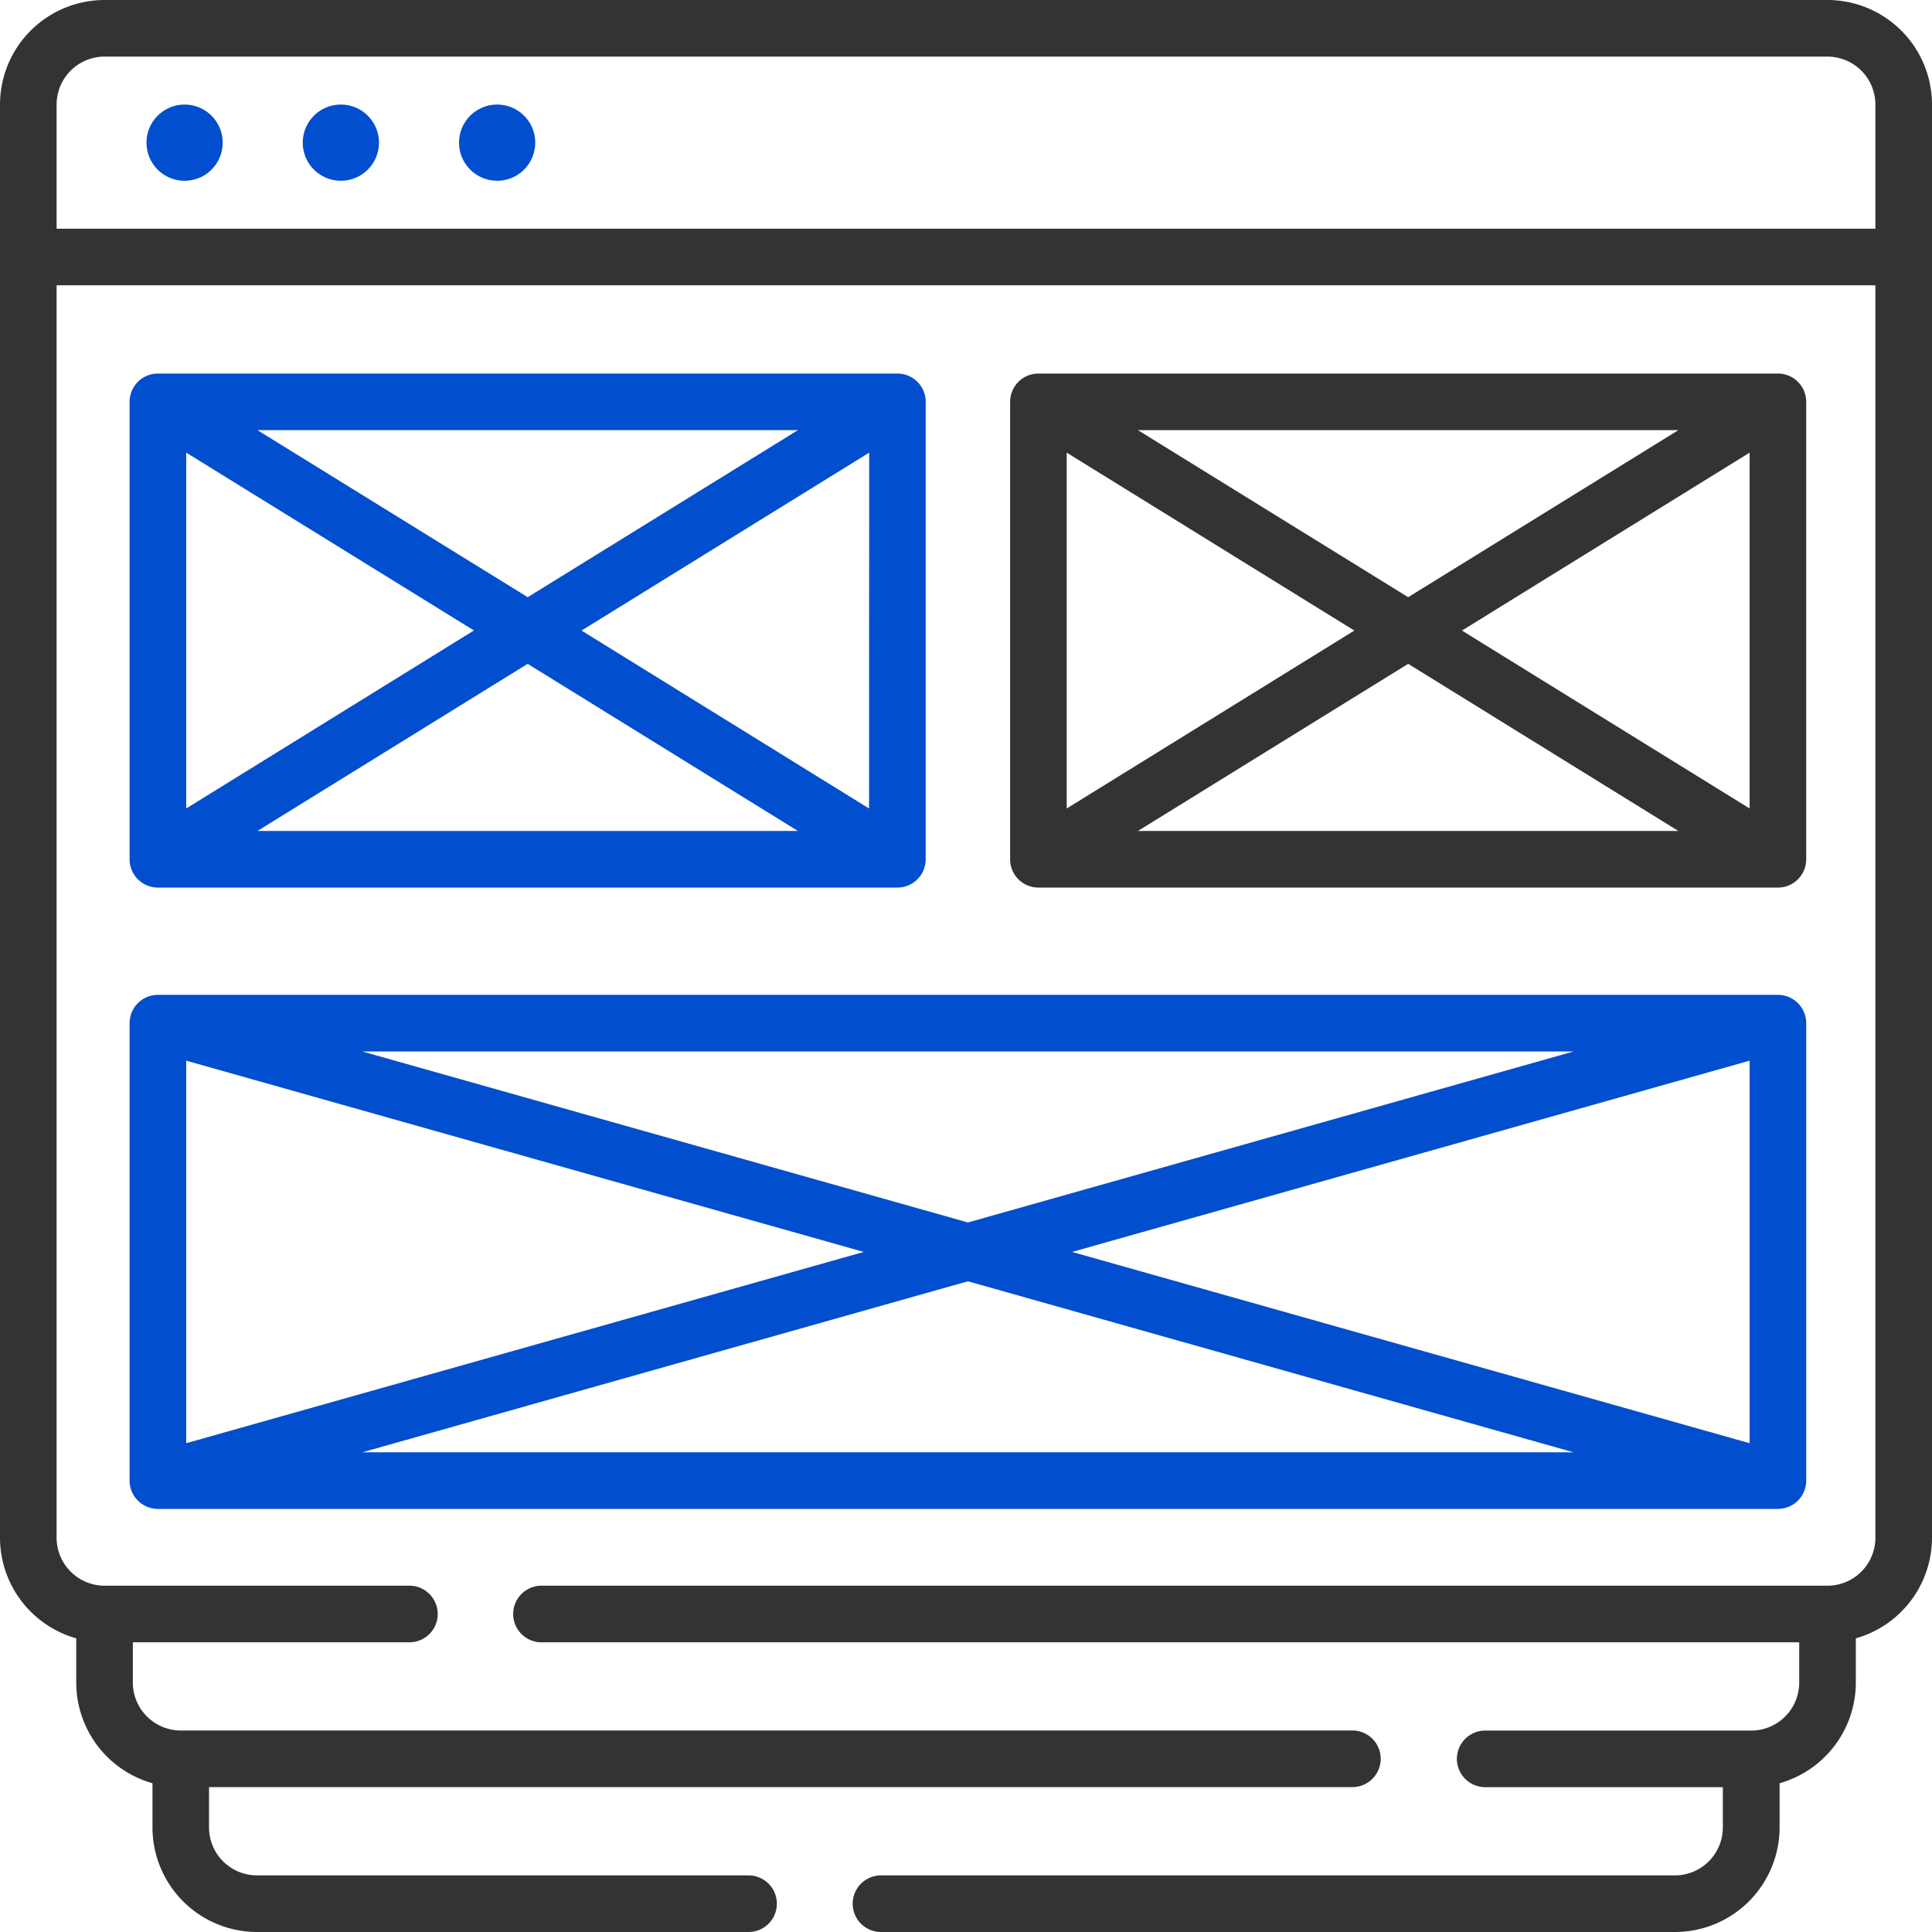
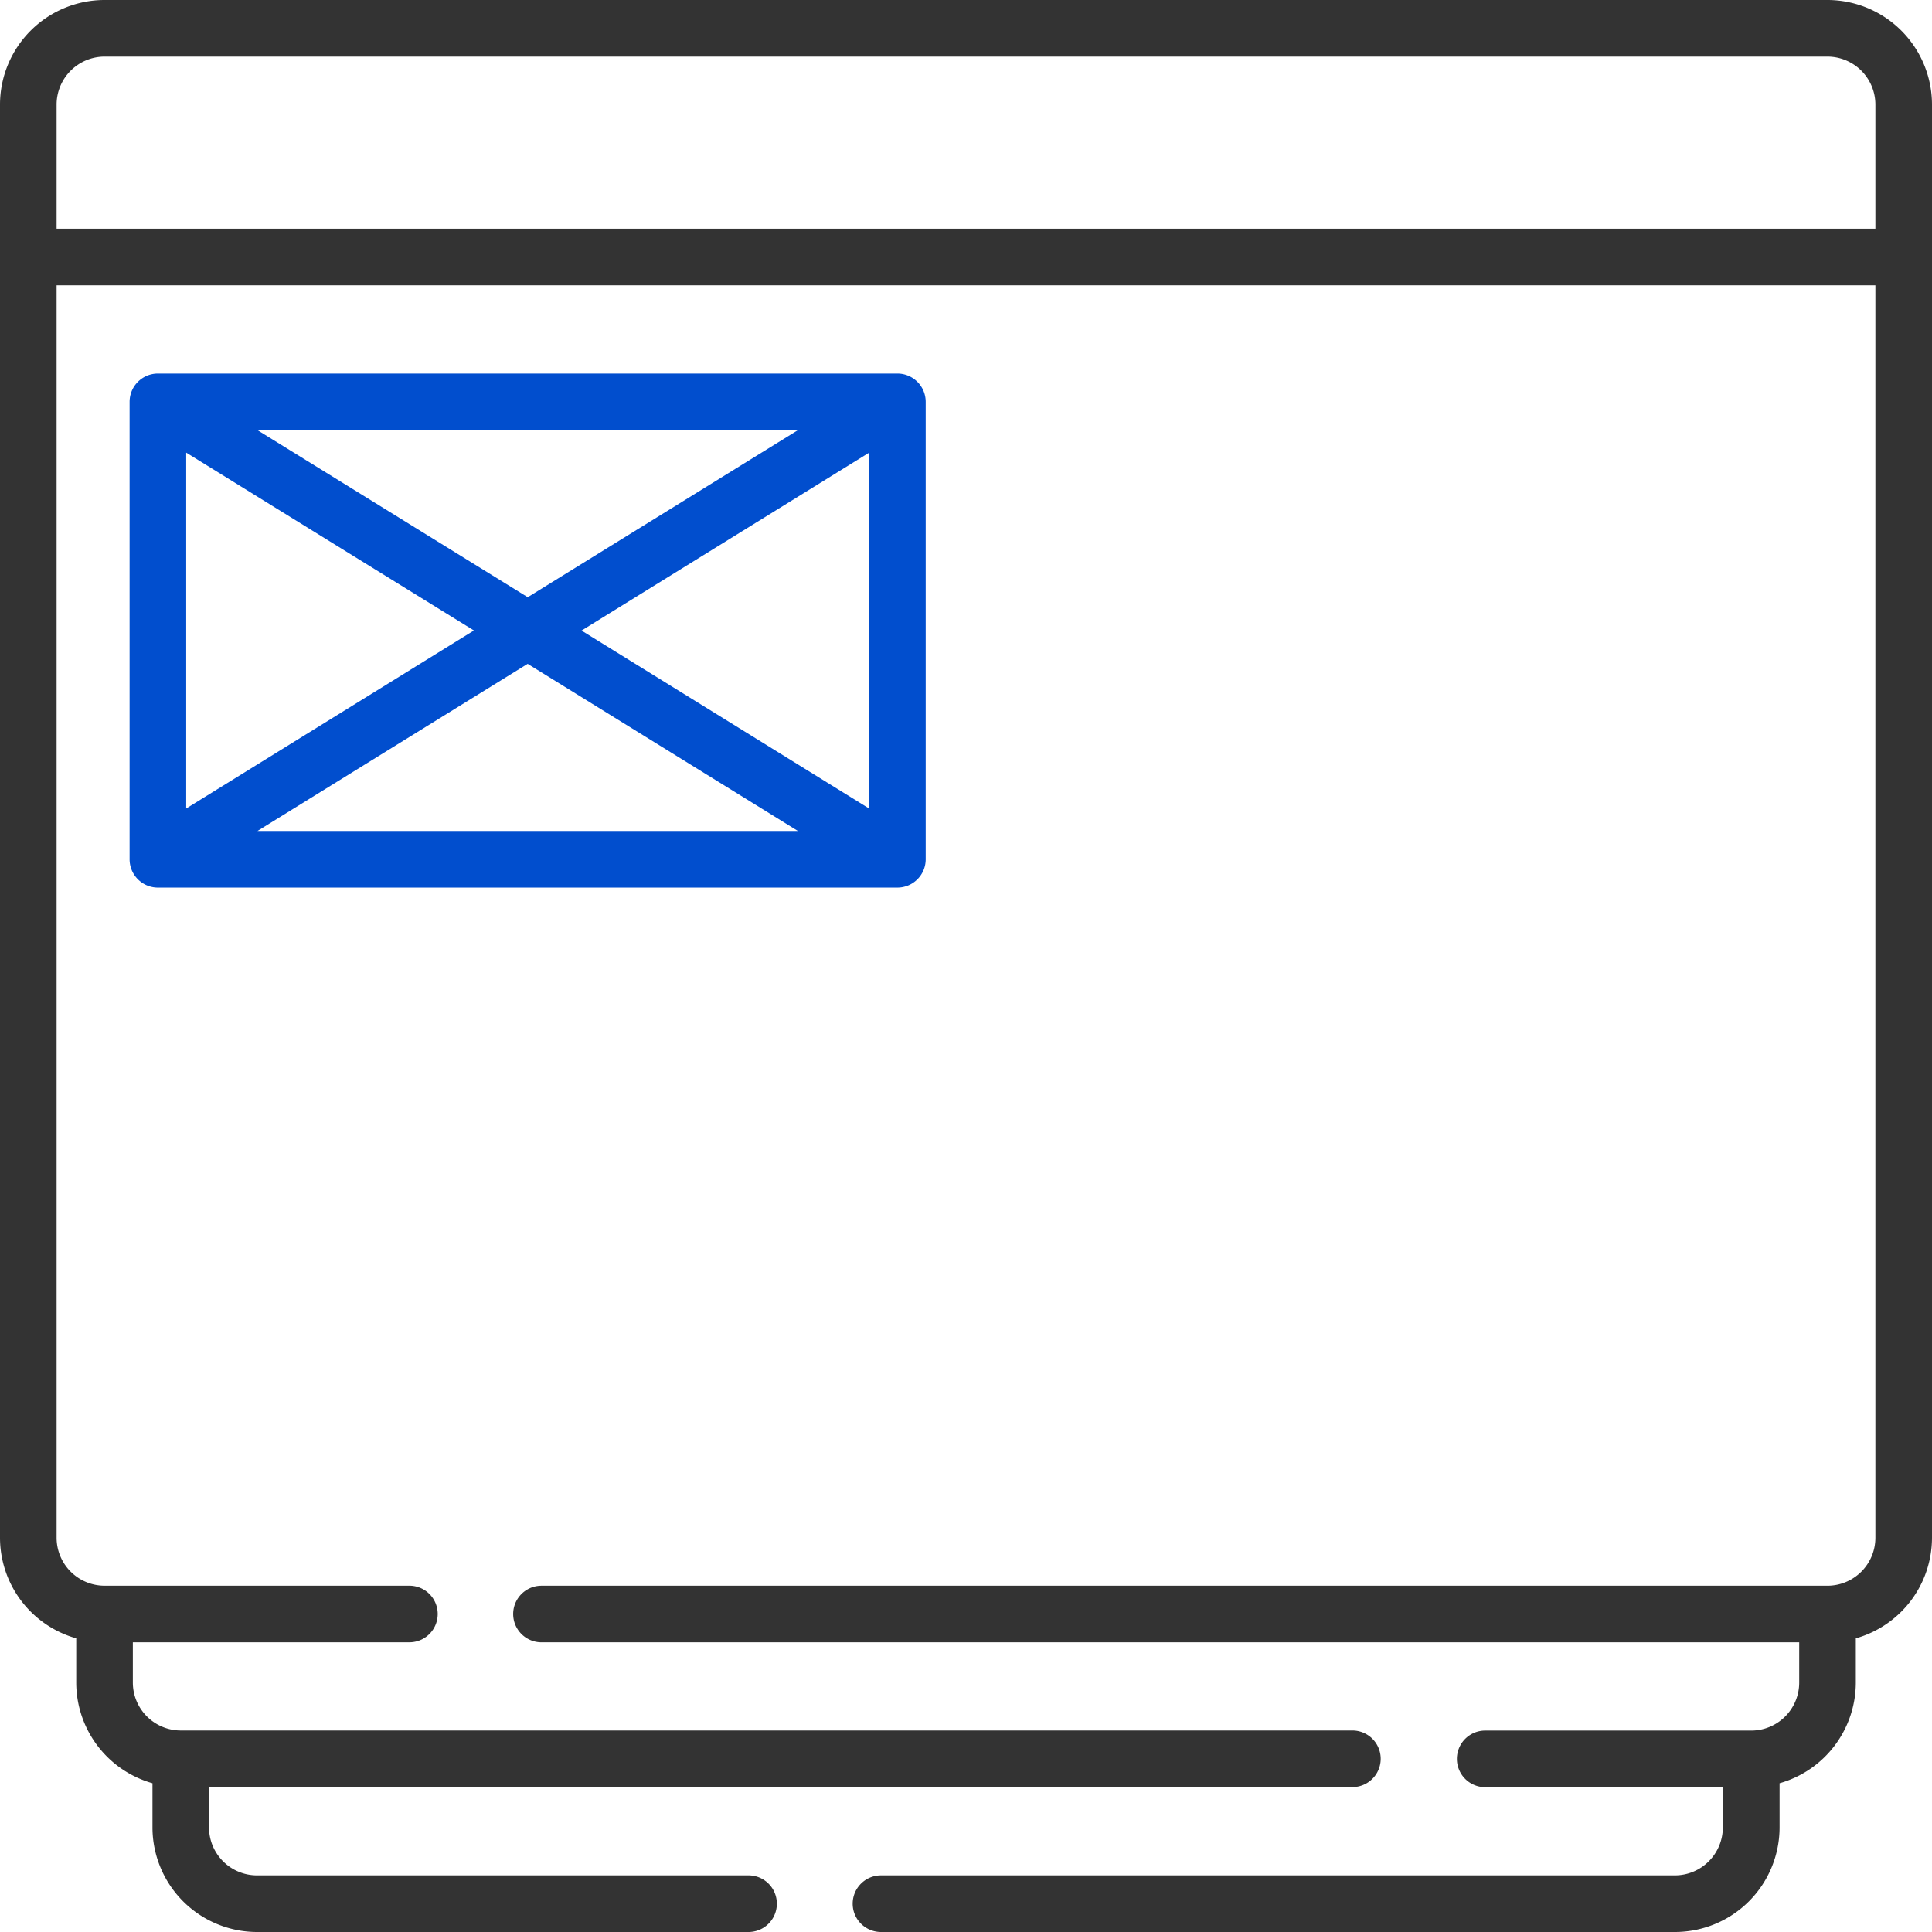
<svg xmlns="http://www.w3.org/2000/svg" width="100" height="100" viewBox="0 0 100 100">
  <defs>
    <clipPath id="clip-path">
      <rect id="Rectangle_238" data-name="Rectangle 238" width="100" height="100" transform="translate(1624 68)" fill="#333" stroke="#707070" stroke-width="1" />
    </clipPath>
  </defs>
  <g id="mockup" transform="translate(-1624 -68)" clip-path="url(#clip-path)">
    <g id="mockup-2" data-name="mockup" transform="translate(1624 68)">
-       <circle id="Ellipse_52" data-name="Ellipse 52" cx="1.973" cy="1.973" r="1.973" transform="translate(7.581 5.411)" fill="#014ece" />
-       <circle id="Ellipse_53" data-name="Ellipse 53" cx="1.973" cy="1.973" r="1.973" transform="translate(15.67 5.411)" fill="#014ece" />
-       <circle id="Ellipse_54" data-name="Ellipse 54" cx="1.973" cy="1.973" r="1.973" transform="translate(23.759 5.411)" fill="#014ece" />
      <path id="Path_675" data-name="Path 675" d="M94.589,0H5.411A5.417,5.417,0,0,0,0,5.411V79.595A5.419,5.419,0,0,0,3.946,84.8v2.29A5.419,5.419,0,0,0,7.892,92.3v2.29A5.417,5.417,0,0,0,13.3,100H38.745a1.465,1.465,0,0,0,0-2.93H13.3a2.484,2.484,0,0,1-2.481-2.481V92.5H70a1.465,1.465,0,0,0,0-2.93H9.357a2.484,2.484,0,0,1-2.481-2.481V85.005H21.191a1.465,1.465,0,1,0,0-2.93H5.411A2.484,2.484,0,0,1,2.93,79.595V14.767H97.07V79.595a2.484,2.484,0,0,1-2.481,2.481H28.027a1.465,1.465,0,0,0,0,2.93h65.1v2.087a2.484,2.484,0,0,1-2.481,2.481H76.874a1.465,1.465,0,0,0,0,2.93h12.3v2.087A2.484,2.484,0,0,1,86.7,97.07h-41.1a1.465,1.465,0,0,0,0,2.93H86.7a5.417,5.417,0,0,0,5.411-5.411V92.3a5.419,5.419,0,0,0,3.946-5.208V84.8A5.419,5.419,0,0,0,100,79.595V5.411A5.417,5.417,0,0,0,94.589,0ZM2.93,11.838V5.411A2.484,2.484,0,0,1,5.411,2.93H94.589A2.484,2.484,0,0,1,97.07,5.411v6.427Z" fill="#333" />
-       <path id="Path_676" data-name="Path 676" d="M6.708,76.635A1.465,1.465,0,0,0,8.173,78.1H92.024a1.465,1.465,0,0,0,1.465-1.465V52.959a1.465,1.465,0,0,0-1.465-1.465H8.173a1.465,1.465,0,0,0-1.465,1.465ZM90.56,74.7l-35.07-9.9,35.07-9.9Zm-9.114.471H18.752L50.1,66.319ZM50.1,63.275,18.752,54.424H81.446ZM44.708,64.8,9.638,74.7V54.9Z" fill="#014ece" />
      <path id="Path_677" data-name="Path 677" d="M8.173,45.941H46.449a1.465,1.465,0,0,0,1.465-1.465V20.8a1.465,1.465,0,0,0-1.465-1.465H8.173A1.465,1.465,0,0,0,6.708,20.8V44.476a1.465,1.465,0,0,0,1.465,1.465Zm36.811-4.093L30.1,32.638l14.888-9.209ZM41.3,43.011H13.326L27.311,34.36Zm-13.985-12.1L13.326,22.265H41.3Zm-2.784,1.722L9.638,41.847V23.428Z" fill="#014ece" />
-       <path id="Path_678" data-name="Path 678" d="M92.024,45.941a1.465,1.465,0,0,0,1.465-1.465V20.8a1.465,1.465,0,0,0-1.465-1.465H53.749A1.465,1.465,0,0,0,52.284,20.8V44.476a1.465,1.465,0,0,0,1.465,1.465ZM55.213,23.429,70.1,32.638,55.213,41.847ZM90.56,41.847,75.671,32.638,90.56,23.429Zm-3.688,1.164H58.9L72.887,34.36Zm-13.985-12.1L58.9,22.265H86.872Z" fill="#333" />
    </g>
  </g>
</svg>